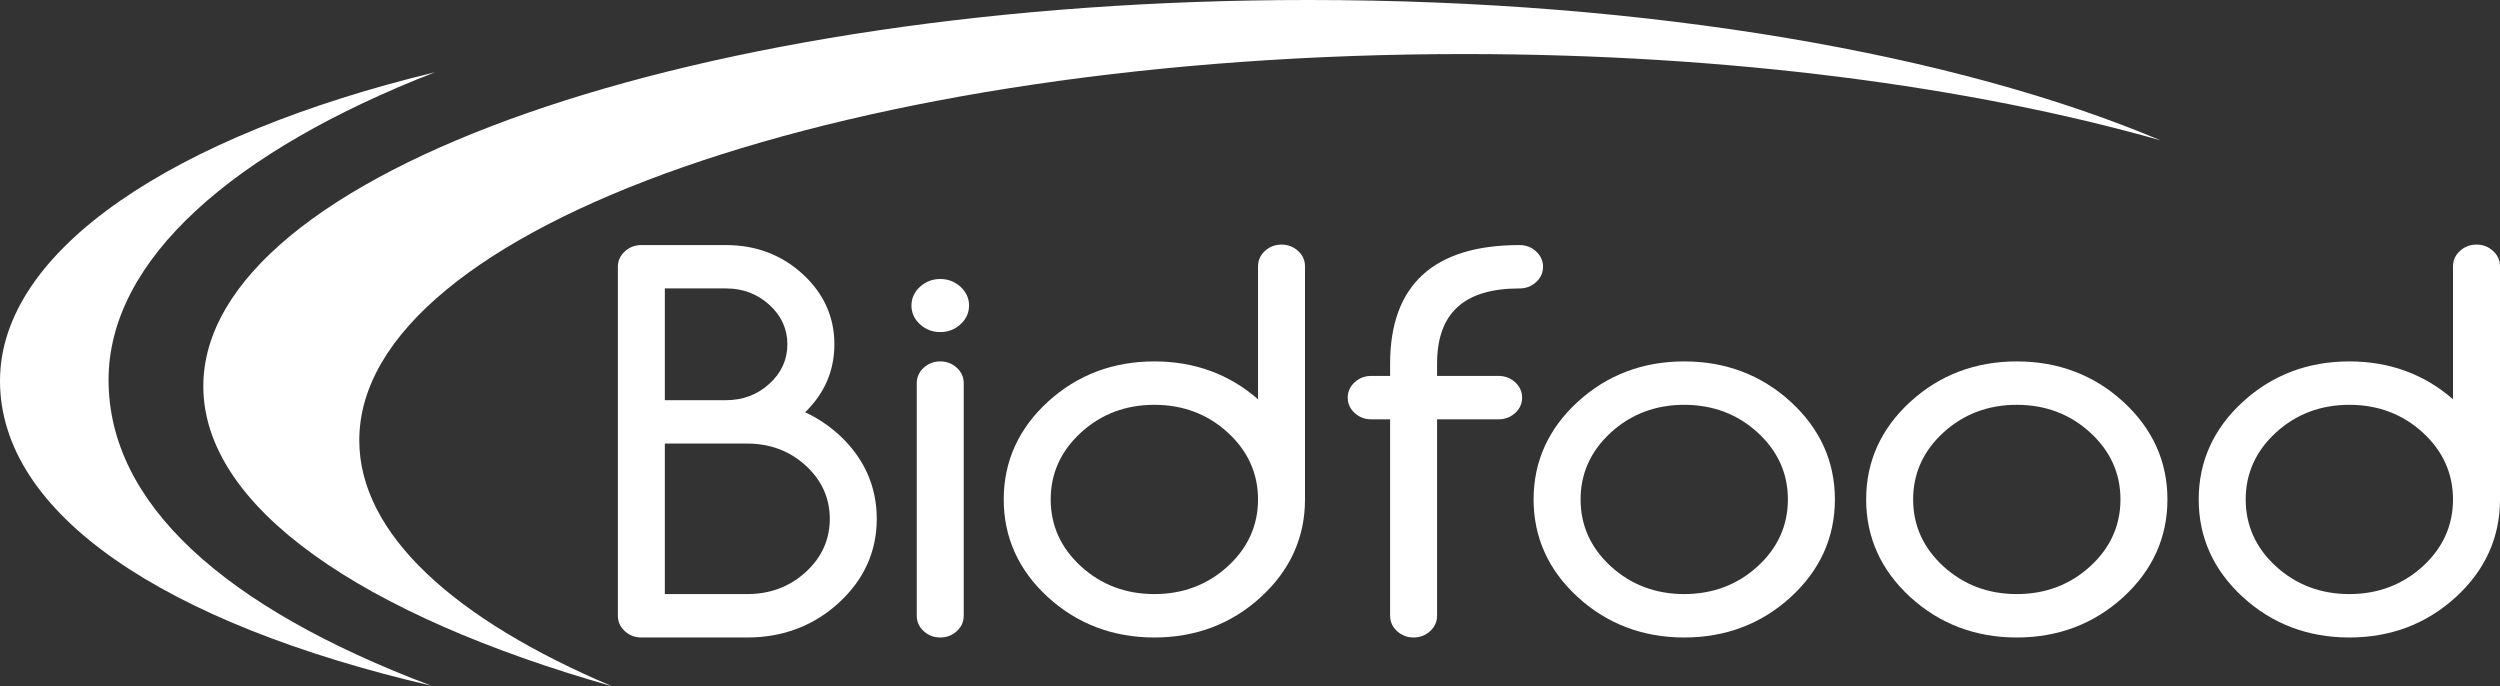
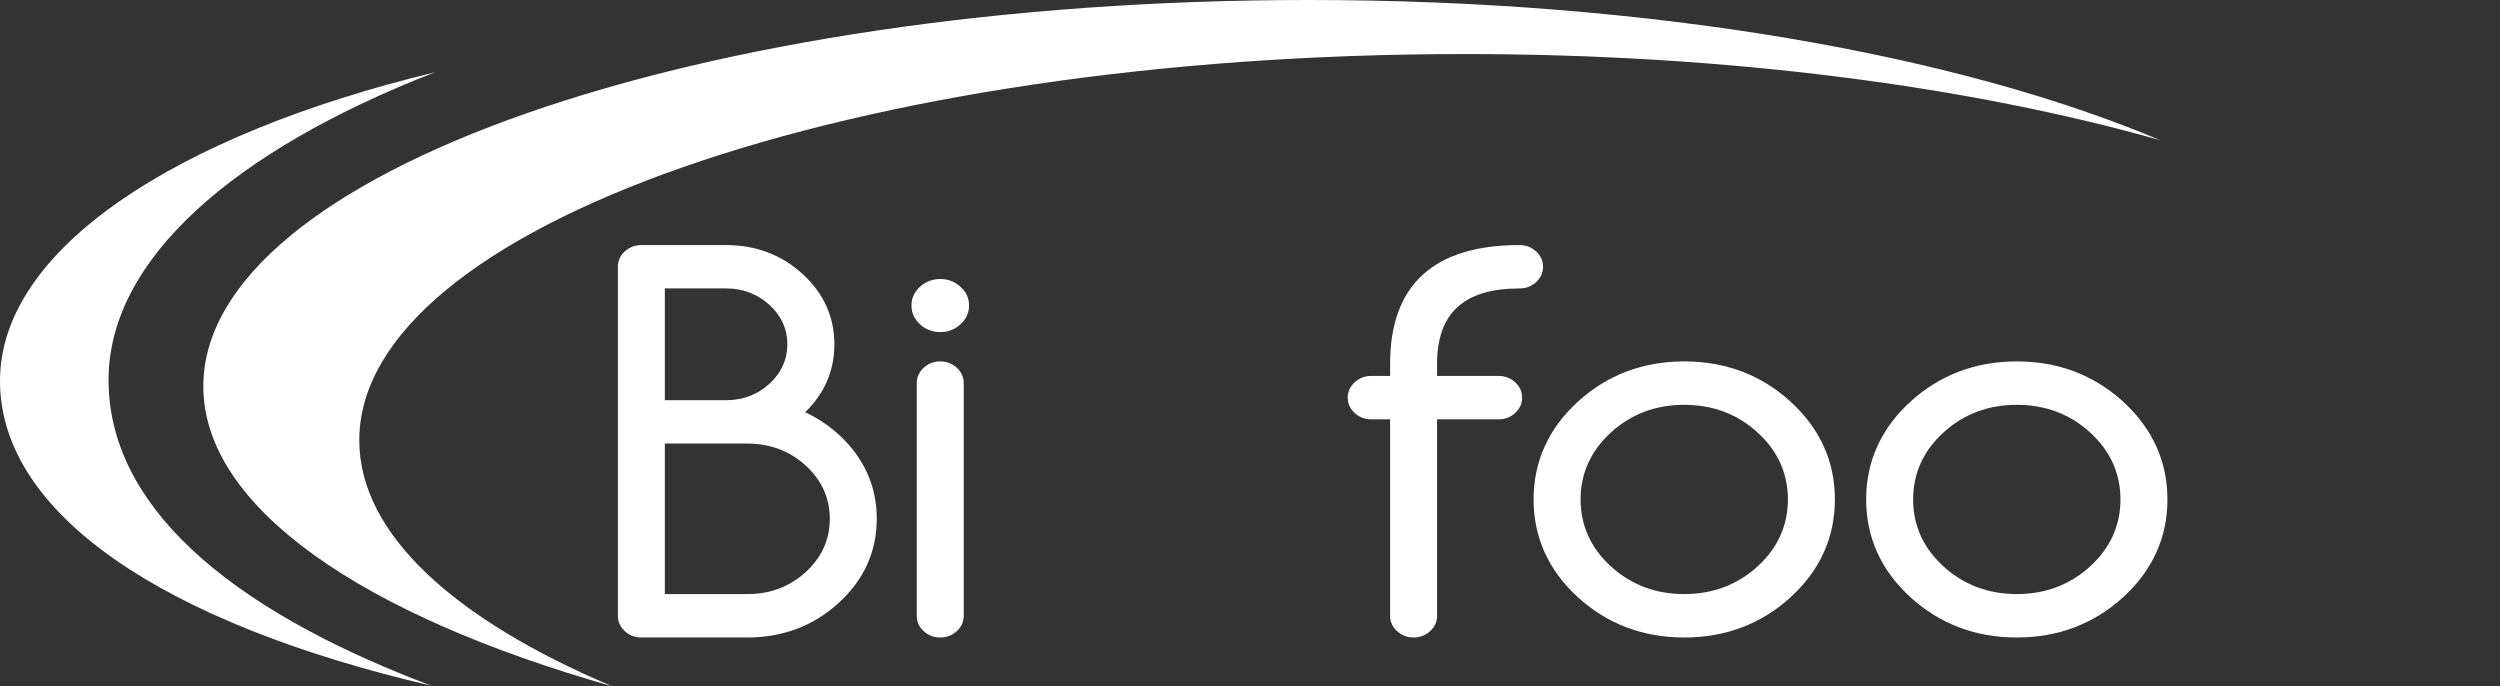
<svg xmlns="http://www.w3.org/2000/svg" xmlns:ns1="http://sodipodi.sourceforge.net/DTD/sodipodi-0.dtd" xmlns:ns2="http://www.inkscape.org/namespaces/inkscape" width="321.039pt" height="88.129pt" viewBox="0 0 321.039 88.129" version="1.1" id="svg193" ns1:docname="bidfood.svg" ns2:version="1.3.2 (091e20e, 2023-11-25, custom)">
  <rect x="0" y="0" width="321.039" height="88.129" fill="#333333" stroke="none" />
  <defs id="defs193" />
  <ns1:namedview id="namedview193" pagecolor="#ffffff" bordercolor="#666666" borderopacity="1.0" ns2:showpageshadow="2" ns2:pageopacity="0.0" ns2:pagecheckerboard="true" ns2:deskcolor="#d1d1d1" ns2:document-units="pt" ns2:zoom="1.031822" ns2:cx="423.52264" ns2:cy="-61.54162" ns2:window-width="1920" ns2:window-height="1057" ns2:window-x="1912" ns2:window-y="-7" ns2:window-maximized="1" ns2:current-layer="svg193" />
  <path fill-rule="evenodd" fill="#ffffff" fill-opacity="1" d="m 46.137,56.543 c 0,-27.395 63.531,-49.602 141.906,-49.602 33.891,0 65.004,4.156 89.406,11.082 C 251.422,7.02 212.062,10e-7 168.016,10e-7 c -78.375,0 -141.906,22.211 -141.906,49.605 0,15.551 20.465,29.426 52.496,38.523 -20.281,-8.582 -32.469,-19.582 -32.469,-31.586" id="path43" />
  <path fill-rule="nonzero" fill="#ffffff" fill-opacity="1" d="M 55.859,9.277 C 22.387,17.371 -2e-6,32.09 -2e-6,48.906 c 0,17.086 21.035,31.145 55.398,39.152 -26.824,-10.117 -41.457,-23.496 -41.457,-39.27 0,-15.457 16.039,-29.438 41.918,-39.512" id="path44" />
  <path fill-rule="nonzero" fill="#ffffff" fill-opacity="1" d="m 85.375,51.391 v -14.352 h 7.871 c 2.156,0 4.031,0.715 5.566,2.117 1.527,1.398 2.301,3.102 2.301,5.059 0,1.961 -0.773,3.66 -2.301,5.059 -1.535,1.406 -3.41,2.117 -5.566,2.117 z m 18.098,22.066 c -2.055,1.883 -4.578,2.832 -7.504,2.832 h -10.594 v -19.328 h 10.594 c 2.926,0 5.449,0.953 7.504,2.832 2.047,1.875 3.086,4.176 3.086,6.832 0,2.66 -1.039,4.961 -3.086,6.832 m 4.258,-17.633 c -1.332,-1.195 -2.785,-2.168 -4.336,-2.887 2.492,-2.418 3.754,-5.352 3.754,-8.723 0,-3.512 -1.375,-6.551 -4.078,-9.023 -2.695,-2.469 -6.004,-3.719 -9.824,-3.719 h -10.887 c -0.82,0 -1.535,0.273 -2.121,0.809 -0.594,0.543 -0.895,1.207 -0.895,1.977 v 44.82 c 0,0.766 0.301,1.43 0.895,1.973 0.586,0.539 1.301,0.812 2.121,0.812 h 13.609 c 4.566,0 8.52,-1.5 11.746,-4.453 3.234,-2.961 4.875,-6.586 4.875,-10.785 0,-4.195 -1.637,-7.828 -4.859,-10.801" id="path45" />
  <path fill-rule="nonzero" fill="#ffffff" fill-opacity="1" d="m 120.742,35.828 c -1,0 -1.875,0.336 -2.598,0.996 -0.73,0.668 -1.098,1.48 -1.098,2.41 0,0.938 0.367,1.746 1.098,2.414 0.723,0.66 1.598,0.996 2.598,0.996 1,0 1.875,-0.336 2.598,-0.996 0.73,-0.668 1.102,-1.477 1.102,-2.414 0,-0.93 -0.371,-1.742 -1.102,-2.41 -0.723,-0.66 -1.598,-0.996 -2.598,-0.996" id="path46" />
  <path fill-rule="nonzero" fill="#ffffff" fill-opacity="1" d="m 120.742,46.41 c -0.82,0 -1.535,0.273 -2.121,0.809 -0.594,0.547 -0.895,1.211 -0.895,1.977 v 29.883 c 0,0.766 0.301,1.43 0.895,1.973 0.586,0.539 1.301,0.812 2.121,0.812 0.82,0 1.535,-0.273 2.121,-0.812 0.594,-0.543 0.895,-1.207 0.895,-1.973 v -29.883 c 0,-0.766 -0.301,-1.43 -0.895,-1.977 -0.59,-0.535 -1.301,-0.809 -2.121,-0.809" id="path47" />
-   <path fill-rule="nonzero" fill="#ffffff" fill-opacity="1" d="m 148.238,76.289 c -3.672,0 -6.844,-1.199 -9.426,-3.563 -2.578,-2.359 -3.887,-5.246 -3.887,-8.59 0,-3.344 1.309,-6.23 3.887,-8.59 2.582,-2.367 5.754,-3.562 9.426,-3.562 3.672,0 6.844,1.195 9.426,3.562 2.578,2.359 3.887,5.246 3.887,8.59 0,3.344 -1.309,6.23 -3.887,8.59 -2.582,2.363 -5.754,3.563 -9.426,3.563 m 16.328,-44.879 c -0.82,0 -1.535,0.273 -2.121,0.809 -0.594,0.543 -0.895,1.207 -0.895,1.977 v 17.078 c -3.691,-3.227 -8.168,-4.863 -13.312,-4.863 -5.312,0 -9.91,1.742 -13.672,5.184 -3.762,3.441 -5.672,7.664 -5.672,12.543 0,4.879 1.91,9.098 5.672,12.543 3.762,3.438 8.359,5.184 13.672,5.184 5.312,0 9.91,-1.746 13.668,-5.184 3.766,-3.445 5.676,-7.664 5.676,-12.543 v -29.941 c 0,-0.77 -0.301,-1.434 -0.895,-1.977 -0.586,-0.535 -1.301,-0.809 -2.121,-0.809" id="path48" />
  <path fill-rule="nonzero" fill="#ffffff" fill-opacity="1" d="m 192.449,48.277 h -7.906 v -1.57 c 0,-6.504 3.465,-9.668 10.59,-9.668 0.82,0 1.535,-0.27 2.121,-0.809 0.594,-0.543 0.898,-1.207 0.898,-1.973 0,-0.77 -0.305,-1.434 -0.898,-1.977 -0.586,-0.539 -1.301,-0.809 -2.121,-0.809 -11.027,0 -16.621,5.125 -16.621,15.234 v 1.57 h -2.426 c -0.824,0 -1.535,0.273 -2.121,0.809 -0.594,0.547 -0.898,1.211 -0.898,1.977 0,0.77 0.305,1.434 0.898,1.977 0.586,0.539 1.297,0.809 2.121,0.809 h 2.426 v 25.23 c 0,0.766 0.301,1.43 0.895,1.973 0.586,0.539 1.301,0.812 2.121,0.812 0.82,0 1.535,-0.273 2.121,-0.812 0.594,-0.543 0.895,-1.207 0.895,-1.973 v -25.23 h 7.906 c 0.82,0 1.531,-0.27 2.117,-0.809 0.598,-0.543 0.898,-1.207 0.898,-1.977 0,-0.766 -0.301,-1.43 -0.898,-1.977 -0.586,-0.535 -1.301,-0.809 -2.117,-0.809" id="path49" />
  <path fill-rule="nonzero" fill="#ffffff" fill-opacity="1" d="m 216.281,76.289 c -3.668,0 -6.84,-1.199 -9.426,-3.563 -2.578,-2.359 -3.883,-5.246 -3.883,-8.59 0,-3.344 1.305,-6.23 3.883,-8.59 2.586,-2.367 5.758,-3.562 9.426,-3.562 3.672,0 6.844,1.195 9.43,3.562 2.578,2.359 3.883,5.246 3.883,8.59 0,3.344 -1.305,6.23 -3.883,8.59 -2.586,2.363 -5.758,3.563 -9.43,3.563 m 13.672,-24.695 c -3.758,-3.441 -8.359,-5.184 -13.672,-5.184 -5.312,0 -9.91,1.742 -13.668,5.184 -3.766,3.441 -5.676,7.664 -5.676,12.543 0,4.879 1.91,9.098 5.676,12.543 3.758,3.438 8.355,5.184 13.668,5.184 5.312,0 9.914,-1.746 13.672,-5.184 3.766,-3.445 5.676,-7.664 5.676,-12.543 0,-4.879 -1.91,-9.098 -5.676,-12.543" id="path50" />
  <path fill-rule="nonzero" fill="#ffffff" fill-opacity="1" d="m 258.988,76.289 c -3.672,0 -6.844,-1.199 -9.426,-3.563 -2.582,-2.359 -3.887,-5.246 -3.887,-8.59 0,-3.344 1.305,-6.23 3.887,-8.59 2.582,-2.367 5.754,-3.562 9.426,-3.562 3.672,0 6.84,1.195 9.426,3.562 2.578,2.359 3.887,5.246 3.887,8.59 0,3.344 -1.309,6.23 -3.887,8.59 -2.586,2.363 -5.754,3.563 -9.426,3.563 m 13.672,-24.695 c -3.762,-3.441 -8.359,-5.184 -13.672,-5.184 -5.312,0 -9.91,1.742 -13.672,5.184 -3.766,3.441 -5.672,7.664 -5.672,12.543 0,4.879 1.906,9.098 5.672,12.543 3.762,3.438 8.359,5.184 13.672,5.184 5.312,0 9.91,-1.746 13.672,-5.184 3.762,-3.445 5.672,-7.664 5.672,-12.543 0,-4.879 -1.91,-9.098 -5.672,-12.543" id="path51" />
-   <path fill-rule="nonzero" fill="#ffffff" fill-opacity="1" d="m 301.691,76.289 c -3.668,0 -6.84,-1.199 -9.426,-3.563 -2.578,-2.359 -3.883,-5.246 -3.883,-8.59 0,-3.344 1.305,-6.23 3.883,-8.59 2.586,-2.367 5.758,-3.562 9.426,-3.562 3.672,0 6.844,1.195 9.43,3.562 2.578,2.359 3.883,5.246 3.883,8.59 0,3.344 -1.305,6.23 -3.883,8.59 -2.586,2.363 -5.758,3.563 -9.43,3.563 m 18.449,-44.07 c -0.582,-0.535 -1.297,-0.809 -2.117,-0.809 -0.82,0 -1.535,0.273 -2.125,0.809 -0.59,0.543 -0.895,1.207 -0.895,1.977 v 17.078 c -3.691,-3.227 -8.164,-4.863 -13.312,-4.863 -5.309,0 -9.91,1.742 -13.668,5.184 -3.766,3.441 -5.676,7.664 -5.676,12.543 0,4.879 1.91,9.098 5.676,12.543 3.758,3.438 8.359,5.184 13.668,5.184 5.312,0 9.914,-1.746 13.672,-5.184 3.766,-3.445 5.676,-7.664 5.676,-12.543 v -29.941 c 0,-0.77 -0.301,-1.434 -0.898,-1.977" id="path52" />
</svg>